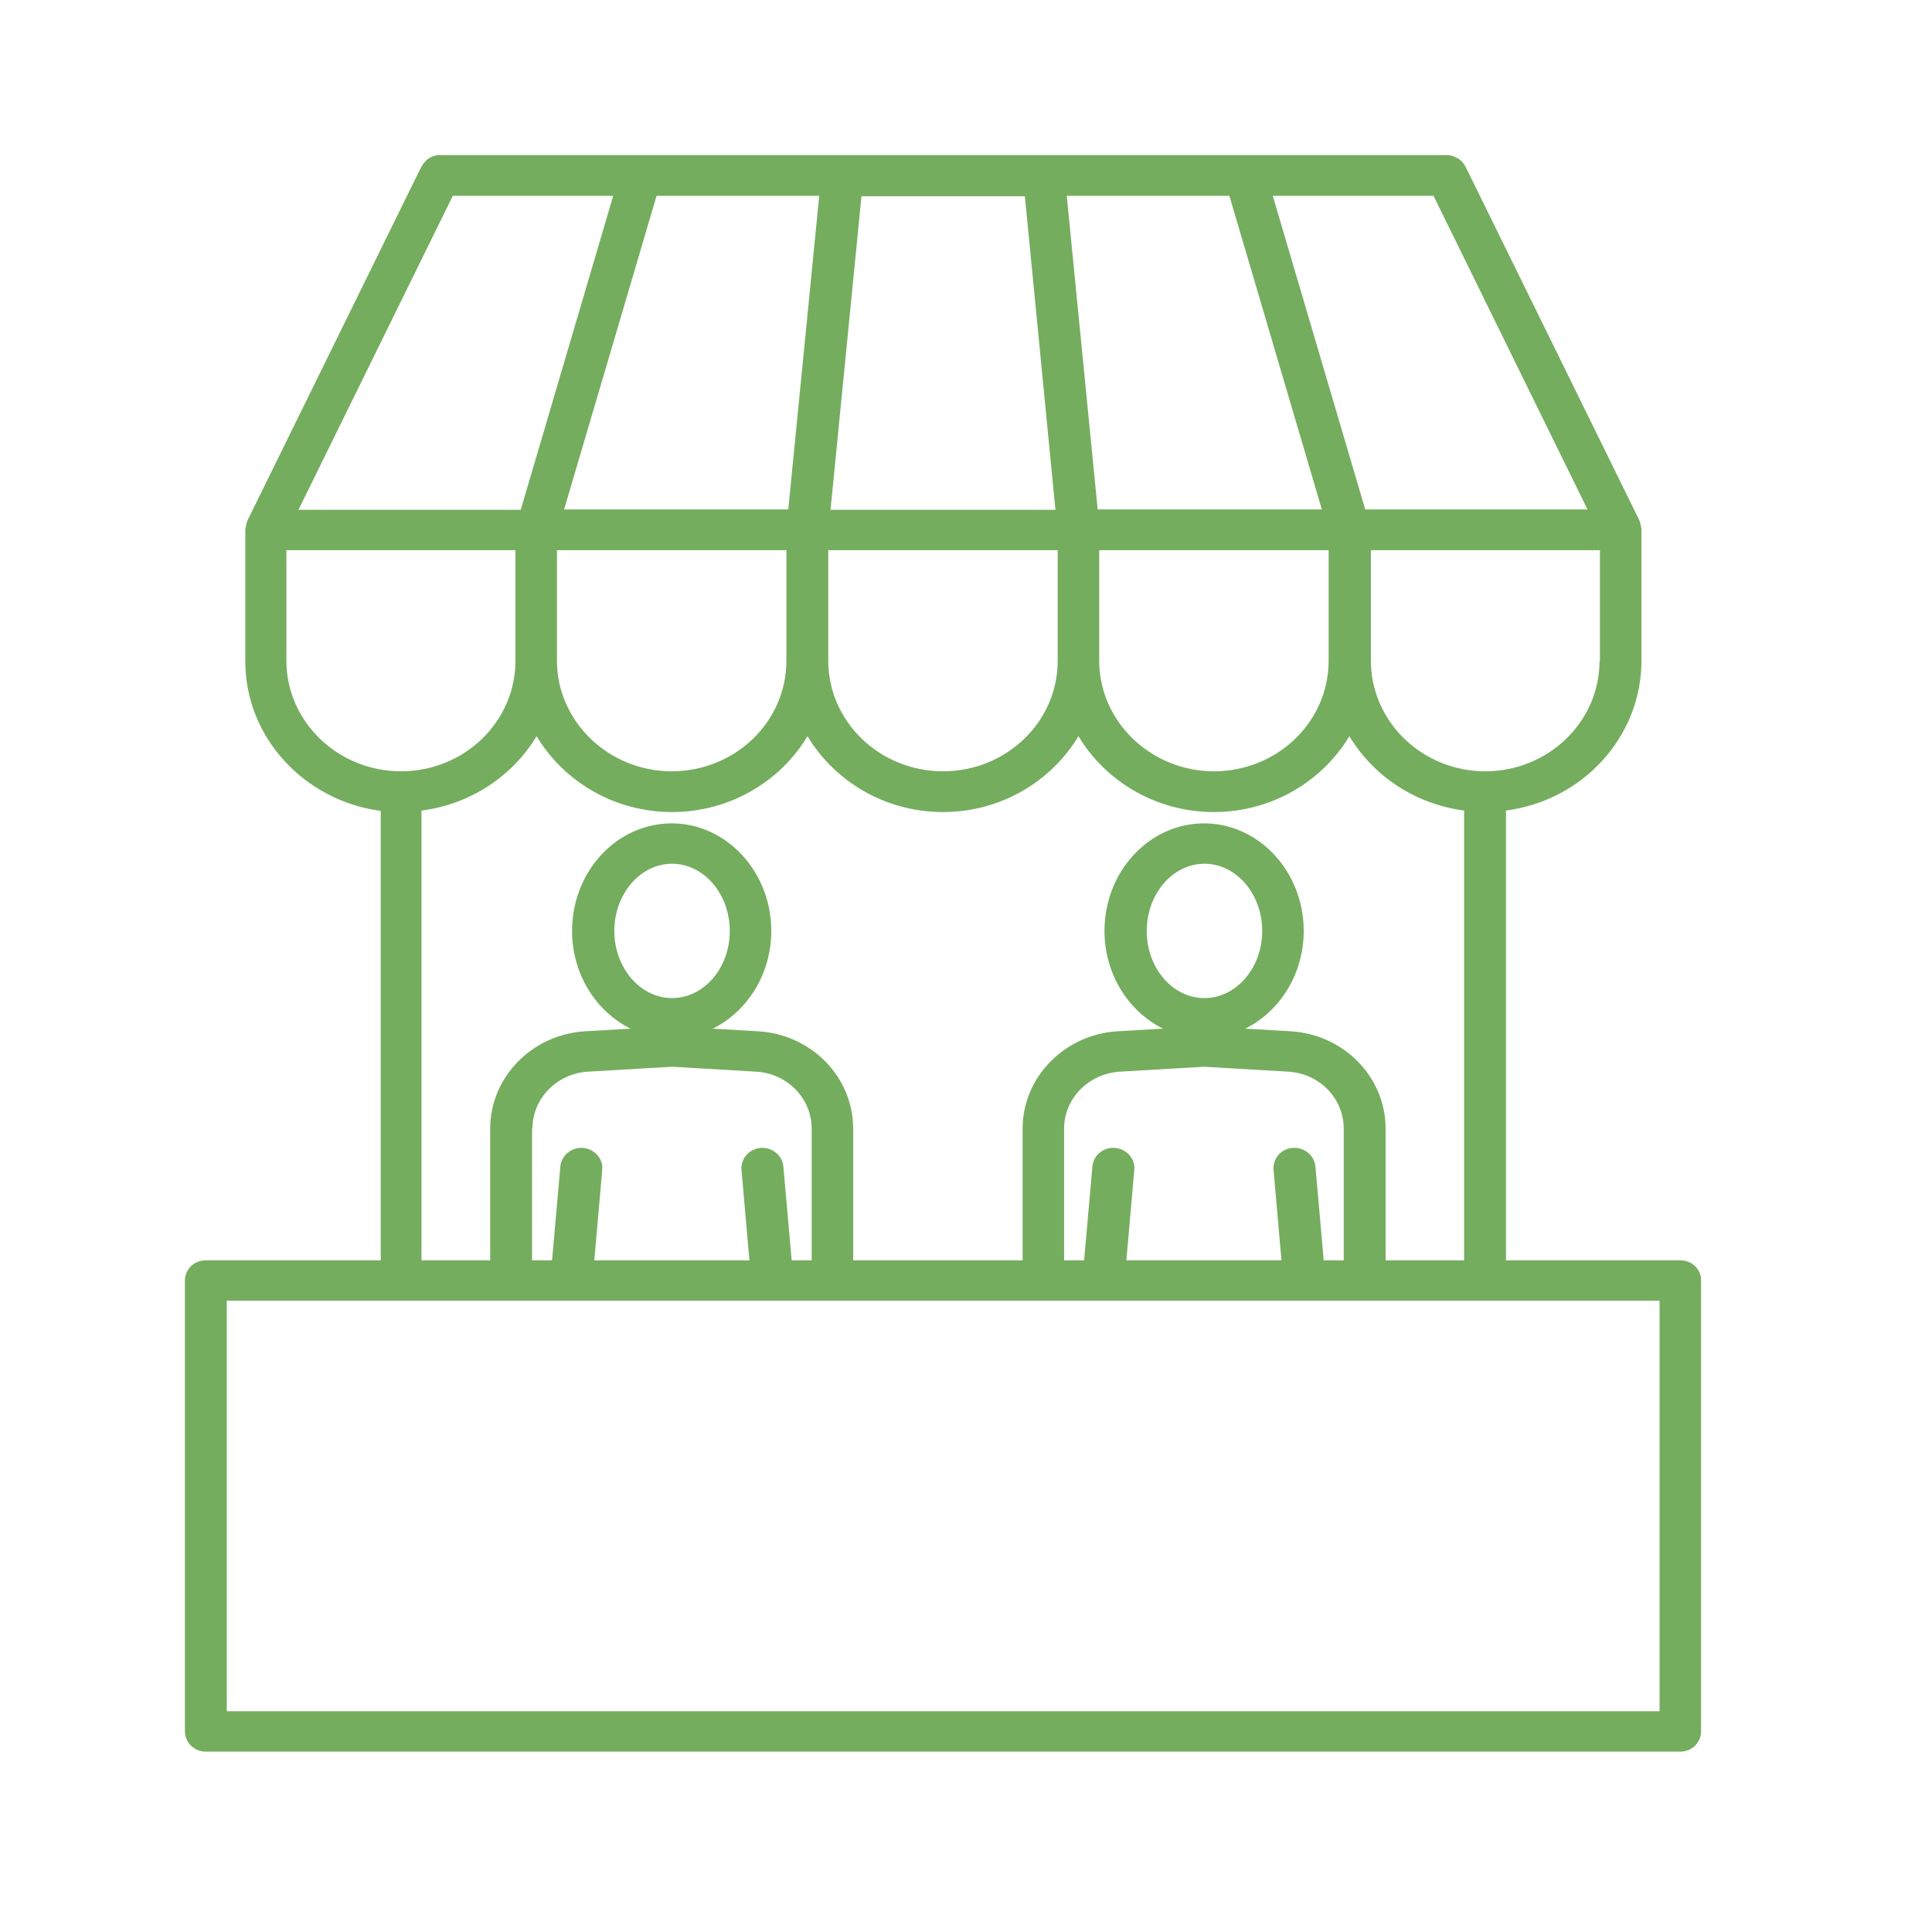
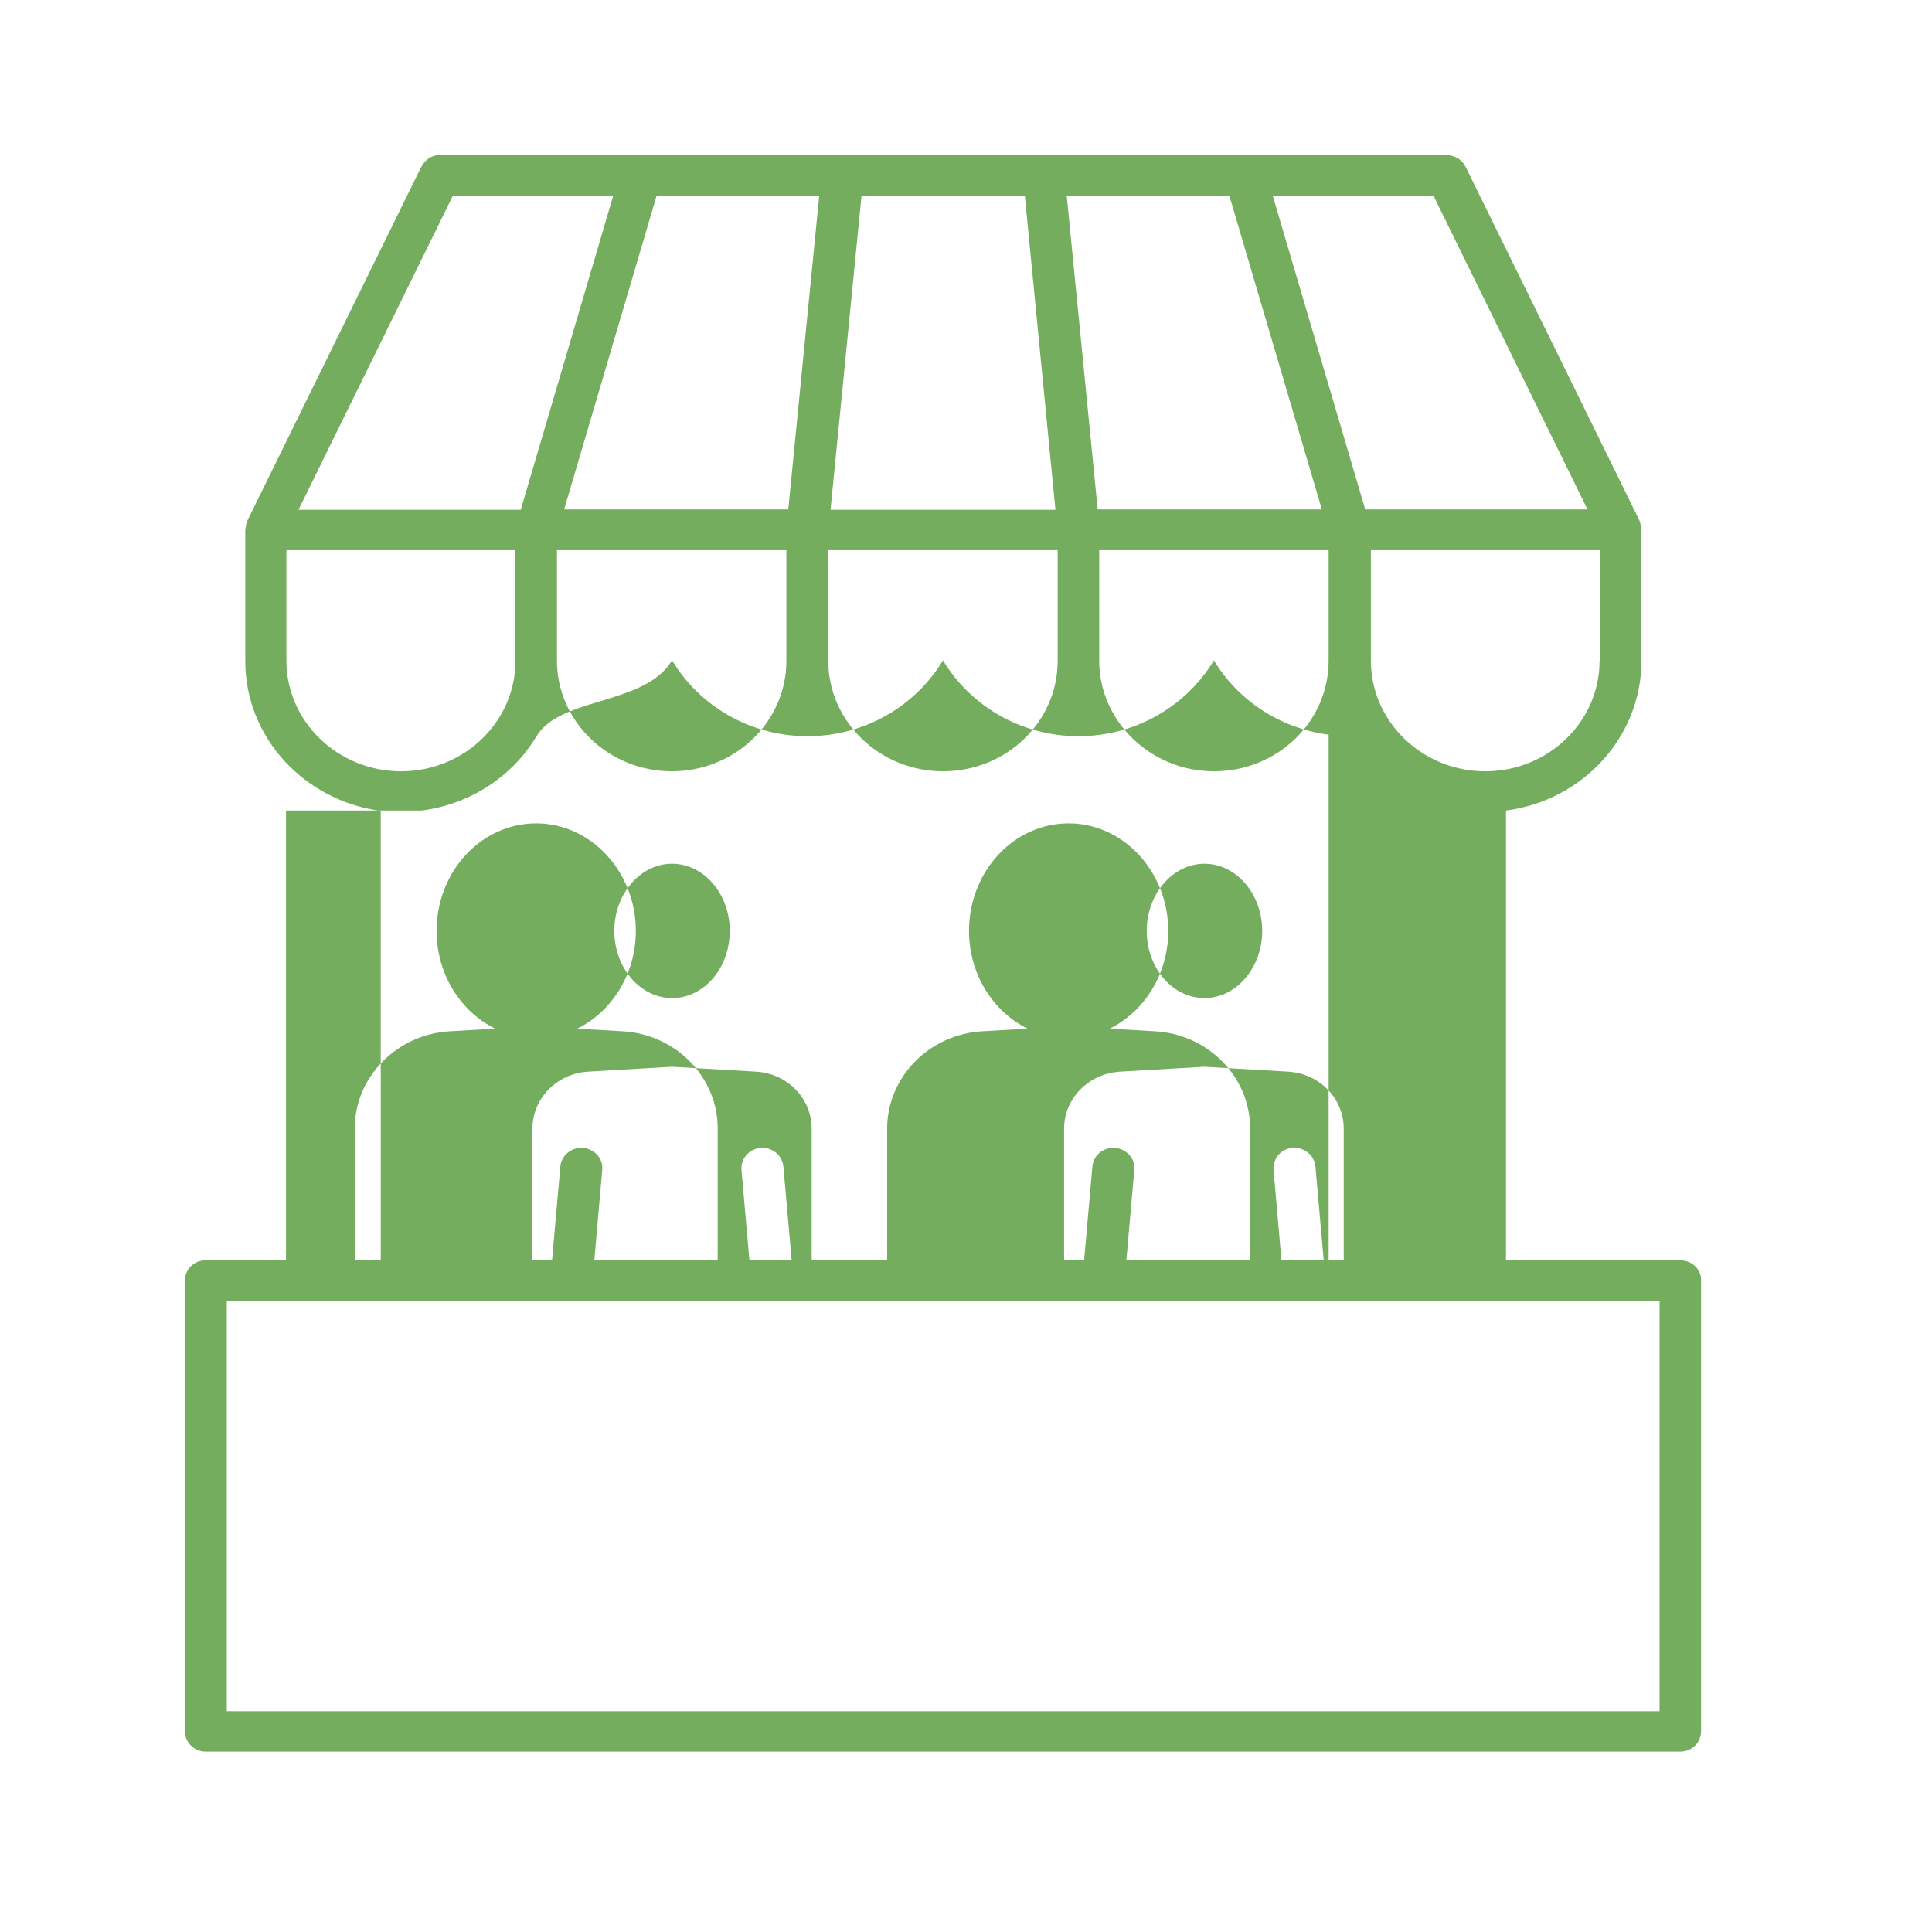
<svg xmlns="http://www.w3.org/2000/svg" version="1.1" id="Layer_1" x="0px" y="0px" viewBox="0 0 512 512" style="enable-background:new 0 0 512 512;" xml:space="preserve">
  <style type="text/css">
	.st0{fill:#75AD5F;}
</style>
-   <path class="st0" d="M445.3,334h-46.2V214.8c20.2-2.6,35.9-19.4,35.9-39.7v-34.7c0,0,0-0.1,0-0.1c0-0.2,0-0.4-0.1-0.6  c0-0.2,0-0.3-0.1-0.5c0-0.2-0.1-0.3-0.1-0.5c-0.1-0.2-0.1-0.4-0.2-0.6c0,0,0-0.1,0-0.1l-46.1-93.8c-0.1-0.1-0.1-0.2-0.2-0.3  c-0.1-0.2-0.2-0.3-0.3-0.5c-0.1-0.2-0.3-0.3-0.4-0.5c-0.1-0.1-0.2-0.2-0.3-0.3c-0.2-0.1-0.3-0.3-0.5-0.4c-0.1-0.1-0.2-0.2-0.3-0.2  c-0.2-0.1-0.4-0.2-0.6-0.3c-0.1-0.1-0.3-0.1-0.4-0.2c-0.2-0.1-0.4-0.1-0.6-0.2c-0.1,0-0.3-0.1-0.4-0.1c-0.3,0-0.5-0.1-0.8-0.1  c-0.1,0-0.2,0-0.2,0h-0.2c0,0,0,0,0,0H116.7c0,0,0,0,0,0h-0.2c-0.1,0-0.2,0-0.3,0c-0.3,0-0.5,0-0.7,0.1c-0.1,0-0.3,0.1-0.4,0.1  c-0.2,0.1-0.4,0.1-0.6,0.2c-0.1,0.1-0.3,0.1-0.4,0.2c-0.2,0.1-0.4,0.2-0.5,0.3c-0.1,0.1-0.3,0.2-0.4,0.3c-0.2,0.1-0.3,0.2-0.4,0.4  c-0.1,0.1-0.2,0.2-0.4,0.4c-0.1,0.1-0.2,0.3-0.3,0.4c-0.1,0.2-0.2,0.4-0.3,0.5c-0.1,0.1-0.1,0.2-0.2,0.3l-46.1,93.8c0,0,0,0.1,0,0.1  c-0.1,0.2-0.1,0.4-0.2,0.6c-0.1,0.2-0.1,0.3-0.1,0.5c0,0.2,0,0.3-0.1,0.5c0,0.2-0.1,0.4-0.1,0.6c0,0,0,0.1,0,0.1v34.7  c0,20.3,15.7,37,35.9,39.7V334H54.5c-3.1,0-5.5,2.4-5.5,5.4v119.4c0,3,2.5,5.4,5.5,5.4h390.8c3.1,0,5.5-2.4,5.5-5.4V339.4  C450.9,336.4,448.4,334,445.3,334z M111.8,214.8c13-1.7,24.1-9.2,30.4-19.7c7.2,12,20.6,20.1,35.9,20.1s28.7-8.1,35.9-20.1  c7.2,12,20.6,20.1,35.9,20.1c15.3,0,28.7-8.1,35.9-20.1c7.2,12,20.6,20.1,35.9,20.1s28.7-8.1,35.9-20.1c6.3,10.5,17.4,18,30.4,19.7  V334h-20.8v-34.9c0-13.7-11.1-25-25.2-25.8l-12-0.7c9.1-4.5,15.5-14.4,15.5-25.9c0-15.7-11.9-28.5-26.4-28.5  c-14.6,0-26.4,12.8-26.4,28.5c0,11.5,6.4,21.4,15.5,25.9l-12,0.7c-14.1,0.8-25.2,12.2-25.2,25.8V334h-44.9v-34.9  c0-13.7-11.1-25-25.2-25.8l-12-0.7c9.1-4.5,15.5-14.4,15.5-25.9c0-15.7-11.9-28.5-26.4-28.5c-14.6,0-26.4,12.8-26.4,28.5  c0,11.5,6.4,21.4,15.5,25.9l-12,0.7c-14.1,0.8-25.2,12.2-25.2,25.8V334h-18.2V214.8z M120,51.9h42.5L138,135.1H79.1L120,51.9z   M217.1,51.9l-8.2,83.1h-59.4L174,51.9H217.1z M325.8,51.9l24.5,83.1h-59.4l-8.2-83.1H325.8z M379.9,51.9l40.8,83.1h-58.9  l-24.5-83.1H379.9z M147.7,145.8h60.7v29.3c0,16.2-13.6,29.3-30.4,29.3c-16.7,0-30.4-13.2-30.4-29.3V145.8z M219.6,145.8h60.7v29.3  c0,16.2-13.6,29.3-30.4,29.3s-30.4-13.2-30.4-29.3V145.8z M291.4,145.8h60.7v29.3c0,16.2-13.6,29.3-30.4,29.3  c-16.7,0-30.4-13.2-30.4-29.3V145.8z M279.7,135.1h-59.6l8.2-83.1h43.3L279.7,135.1z M350.8,334l-2.2-24.9c-0.3-2.9-2.9-5.1-6-4.9  c-3.1,0.2-5.3,2.8-5.1,5.8l2.1,24h-41.1l2.1-24c0.3-2.9-2-5.5-5.1-5.8c-3.1-0.2-5.7,1.9-6,4.9l-2.2,24.9h-5.3v-34.9  c0-8,6.5-14.6,14.8-15.1l22.3-1.3l22.3,1.3c8.3,0.5,14.7,7.1,14.7,15.1V334H350.8z M319.2,264.5c-8.5,0-15.3-8-15.3-17.8  s6.9-17.8,15.3-17.8c8.4,0,15.3,8,15.3,17.8S327.6,264.5,319.2,264.5z M178.1,264.5c-8.4,0-15.3-8-15.3-17.8s6.9-17.8,15.3-17.8  c8.4,0,15.3,8,15.3,17.8S186.6,264.5,178.1,264.5z M141.1,299.1c0-8,6.5-14.6,14.7-15.1l22.3-1.3l22.3,1.3  c8.3,0.5,14.7,7.1,14.7,15.1V334h-5.3l-2.2-24.9c-0.3-2.9-2.9-5.1-6-4.9c-3.1,0.3-5.3,2.8-5.1,5.8l2.1,24h-41.1l2.1-24  c0.3-2.9-2-5.5-5.1-5.8c-3-0.2-5.7,1.9-6,4.9l-2.2,24.9h-5.3V299.1z M423.9,175.1c0,16.2-13.6,29.3-30.3,29.3c0,0,0,0,0,0  c0,0,0,0,0,0c-16.7,0-30.3-13.2-30.3-29.3v-29.3h60.7V175.1z M75.9,175.1v-29.3h60.7v29.3c0,16.2-13.6,29.3-30.3,29.3c0,0,0,0,0,0  c0,0,0,0,0,0C89.5,204.4,75.9,191.2,75.9,175.1z M439.8,453.5H60.1V344.7h379.7V453.5z" />
+   <path class="st0" d="M445.3,334h-46.2V214.8c20.2-2.6,35.9-19.4,35.9-39.7v-34.7c0,0,0-0.1,0-0.1c0-0.2,0-0.4-0.1-0.6  c0-0.2,0-0.3-0.1-0.5c0-0.2-0.1-0.3-0.1-0.5c-0.1-0.2-0.1-0.4-0.2-0.6c0,0,0-0.1,0-0.1l-46.1-93.8c-0.1-0.1-0.1-0.2-0.2-0.3  c-0.1-0.2-0.2-0.3-0.3-0.5c-0.1-0.2-0.3-0.3-0.4-0.5c-0.1-0.1-0.2-0.2-0.3-0.3c-0.2-0.1-0.3-0.3-0.5-0.4c-0.1-0.1-0.2-0.2-0.3-0.2  c-0.2-0.1-0.4-0.2-0.6-0.3c-0.1-0.1-0.3-0.1-0.4-0.2c-0.2-0.1-0.4-0.1-0.6-0.2c-0.1,0-0.3-0.1-0.4-0.1c-0.3,0-0.5-0.1-0.8-0.1  c-0.1,0-0.2,0-0.2,0h-0.2c0,0,0,0,0,0H116.7c0,0,0,0,0,0h-0.2c-0.1,0-0.2,0-0.3,0c-0.3,0-0.5,0-0.7,0.1c-0.1,0-0.3,0.1-0.4,0.1  c-0.2,0.1-0.4,0.1-0.6,0.2c-0.1,0.1-0.3,0.1-0.4,0.2c-0.2,0.1-0.4,0.2-0.5,0.3c-0.1,0.1-0.3,0.2-0.4,0.3c-0.2,0.1-0.3,0.2-0.4,0.4  c-0.1,0.1-0.2,0.2-0.4,0.4c-0.1,0.1-0.2,0.3-0.3,0.4c-0.1,0.2-0.2,0.4-0.3,0.5c-0.1,0.1-0.1,0.2-0.2,0.3l-46.1,93.8c0,0,0,0.1,0,0.1  c-0.1,0.2-0.1,0.4-0.2,0.6c-0.1,0.2-0.1,0.3-0.1,0.5c0,0.2,0,0.3-0.1,0.5c0,0.2-0.1,0.4-0.1,0.6c0,0,0,0.1,0,0.1v34.7  c0,20.3,15.7,37,35.9,39.7V334H54.5c-3.1,0-5.5,2.4-5.5,5.4v119.4c0,3,2.5,5.4,5.5,5.4h390.8c3.1,0,5.5-2.4,5.5-5.4V339.4  C450.9,336.4,448.4,334,445.3,334z M111.8,214.8c13-1.7,24.1-9.2,30.4-19.7s28.7-8.1,35.9-20.1  c7.2,12,20.6,20.1,35.9,20.1c15.3,0,28.7-8.1,35.9-20.1c7.2,12,20.6,20.1,35.9,20.1s28.7-8.1,35.9-20.1c6.3,10.5,17.4,18,30.4,19.7  V334h-20.8v-34.9c0-13.7-11.1-25-25.2-25.8l-12-0.7c9.1-4.5,15.5-14.4,15.5-25.9c0-15.7-11.9-28.5-26.4-28.5  c-14.6,0-26.4,12.8-26.4,28.5c0,11.5,6.4,21.4,15.5,25.9l-12,0.7c-14.1,0.8-25.2,12.2-25.2,25.8V334h-44.9v-34.9  c0-13.7-11.1-25-25.2-25.8l-12-0.7c9.1-4.5,15.5-14.4,15.5-25.9c0-15.7-11.9-28.5-26.4-28.5c-14.6,0-26.4,12.8-26.4,28.5  c0,11.5,6.4,21.4,15.5,25.9l-12,0.7c-14.1,0.8-25.2,12.2-25.2,25.8V334h-18.2V214.8z M120,51.9h42.5L138,135.1H79.1L120,51.9z   M217.1,51.9l-8.2,83.1h-59.4L174,51.9H217.1z M325.8,51.9l24.5,83.1h-59.4l-8.2-83.1H325.8z M379.9,51.9l40.8,83.1h-58.9  l-24.5-83.1H379.9z M147.7,145.8h60.7v29.3c0,16.2-13.6,29.3-30.4,29.3c-16.7,0-30.4-13.2-30.4-29.3V145.8z M219.6,145.8h60.7v29.3  c0,16.2-13.6,29.3-30.4,29.3s-30.4-13.2-30.4-29.3V145.8z M291.4,145.8h60.7v29.3c0,16.2-13.6,29.3-30.4,29.3  c-16.7,0-30.4-13.2-30.4-29.3V145.8z M279.7,135.1h-59.6l8.2-83.1h43.3L279.7,135.1z M350.8,334l-2.2-24.9c-0.3-2.9-2.9-5.1-6-4.9  c-3.1,0.2-5.3,2.8-5.1,5.8l2.1,24h-41.1l2.1-24c0.3-2.9-2-5.5-5.1-5.8c-3.1-0.2-5.7,1.9-6,4.9l-2.2,24.9h-5.3v-34.9  c0-8,6.5-14.6,14.8-15.1l22.3-1.3l22.3,1.3c8.3,0.5,14.7,7.1,14.7,15.1V334H350.8z M319.2,264.5c-8.5,0-15.3-8-15.3-17.8  s6.9-17.8,15.3-17.8c8.4,0,15.3,8,15.3,17.8S327.6,264.5,319.2,264.5z M178.1,264.5c-8.4,0-15.3-8-15.3-17.8s6.9-17.8,15.3-17.8  c8.4,0,15.3,8,15.3,17.8S186.6,264.5,178.1,264.5z M141.1,299.1c0-8,6.5-14.6,14.7-15.1l22.3-1.3l22.3,1.3  c8.3,0.5,14.7,7.1,14.7,15.1V334h-5.3l-2.2-24.9c-0.3-2.9-2.9-5.1-6-4.9c-3.1,0.3-5.3,2.8-5.1,5.8l2.1,24h-41.1l2.1-24  c0.3-2.9-2-5.5-5.1-5.8c-3-0.2-5.7,1.9-6,4.9l-2.2,24.9h-5.3V299.1z M423.9,175.1c0,16.2-13.6,29.3-30.3,29.3c0,0,0,0,0,0  c0,0,0,0,0,0c-16.7,0-30.3-13.2-30.3-29.3v-29.3h60.7V175.1z M75.9,175.1v-29.3h60.7v29.3c0,16.2-13.6,29.3-30.3,29.3c0,0,0,0,0,0  c0,0,0,0,0,0C89.5,204.4,75.9,191.2,75.9,175.1z M439.8,453.5H60.1V344.7h379.7V453.5z" />
</svg>